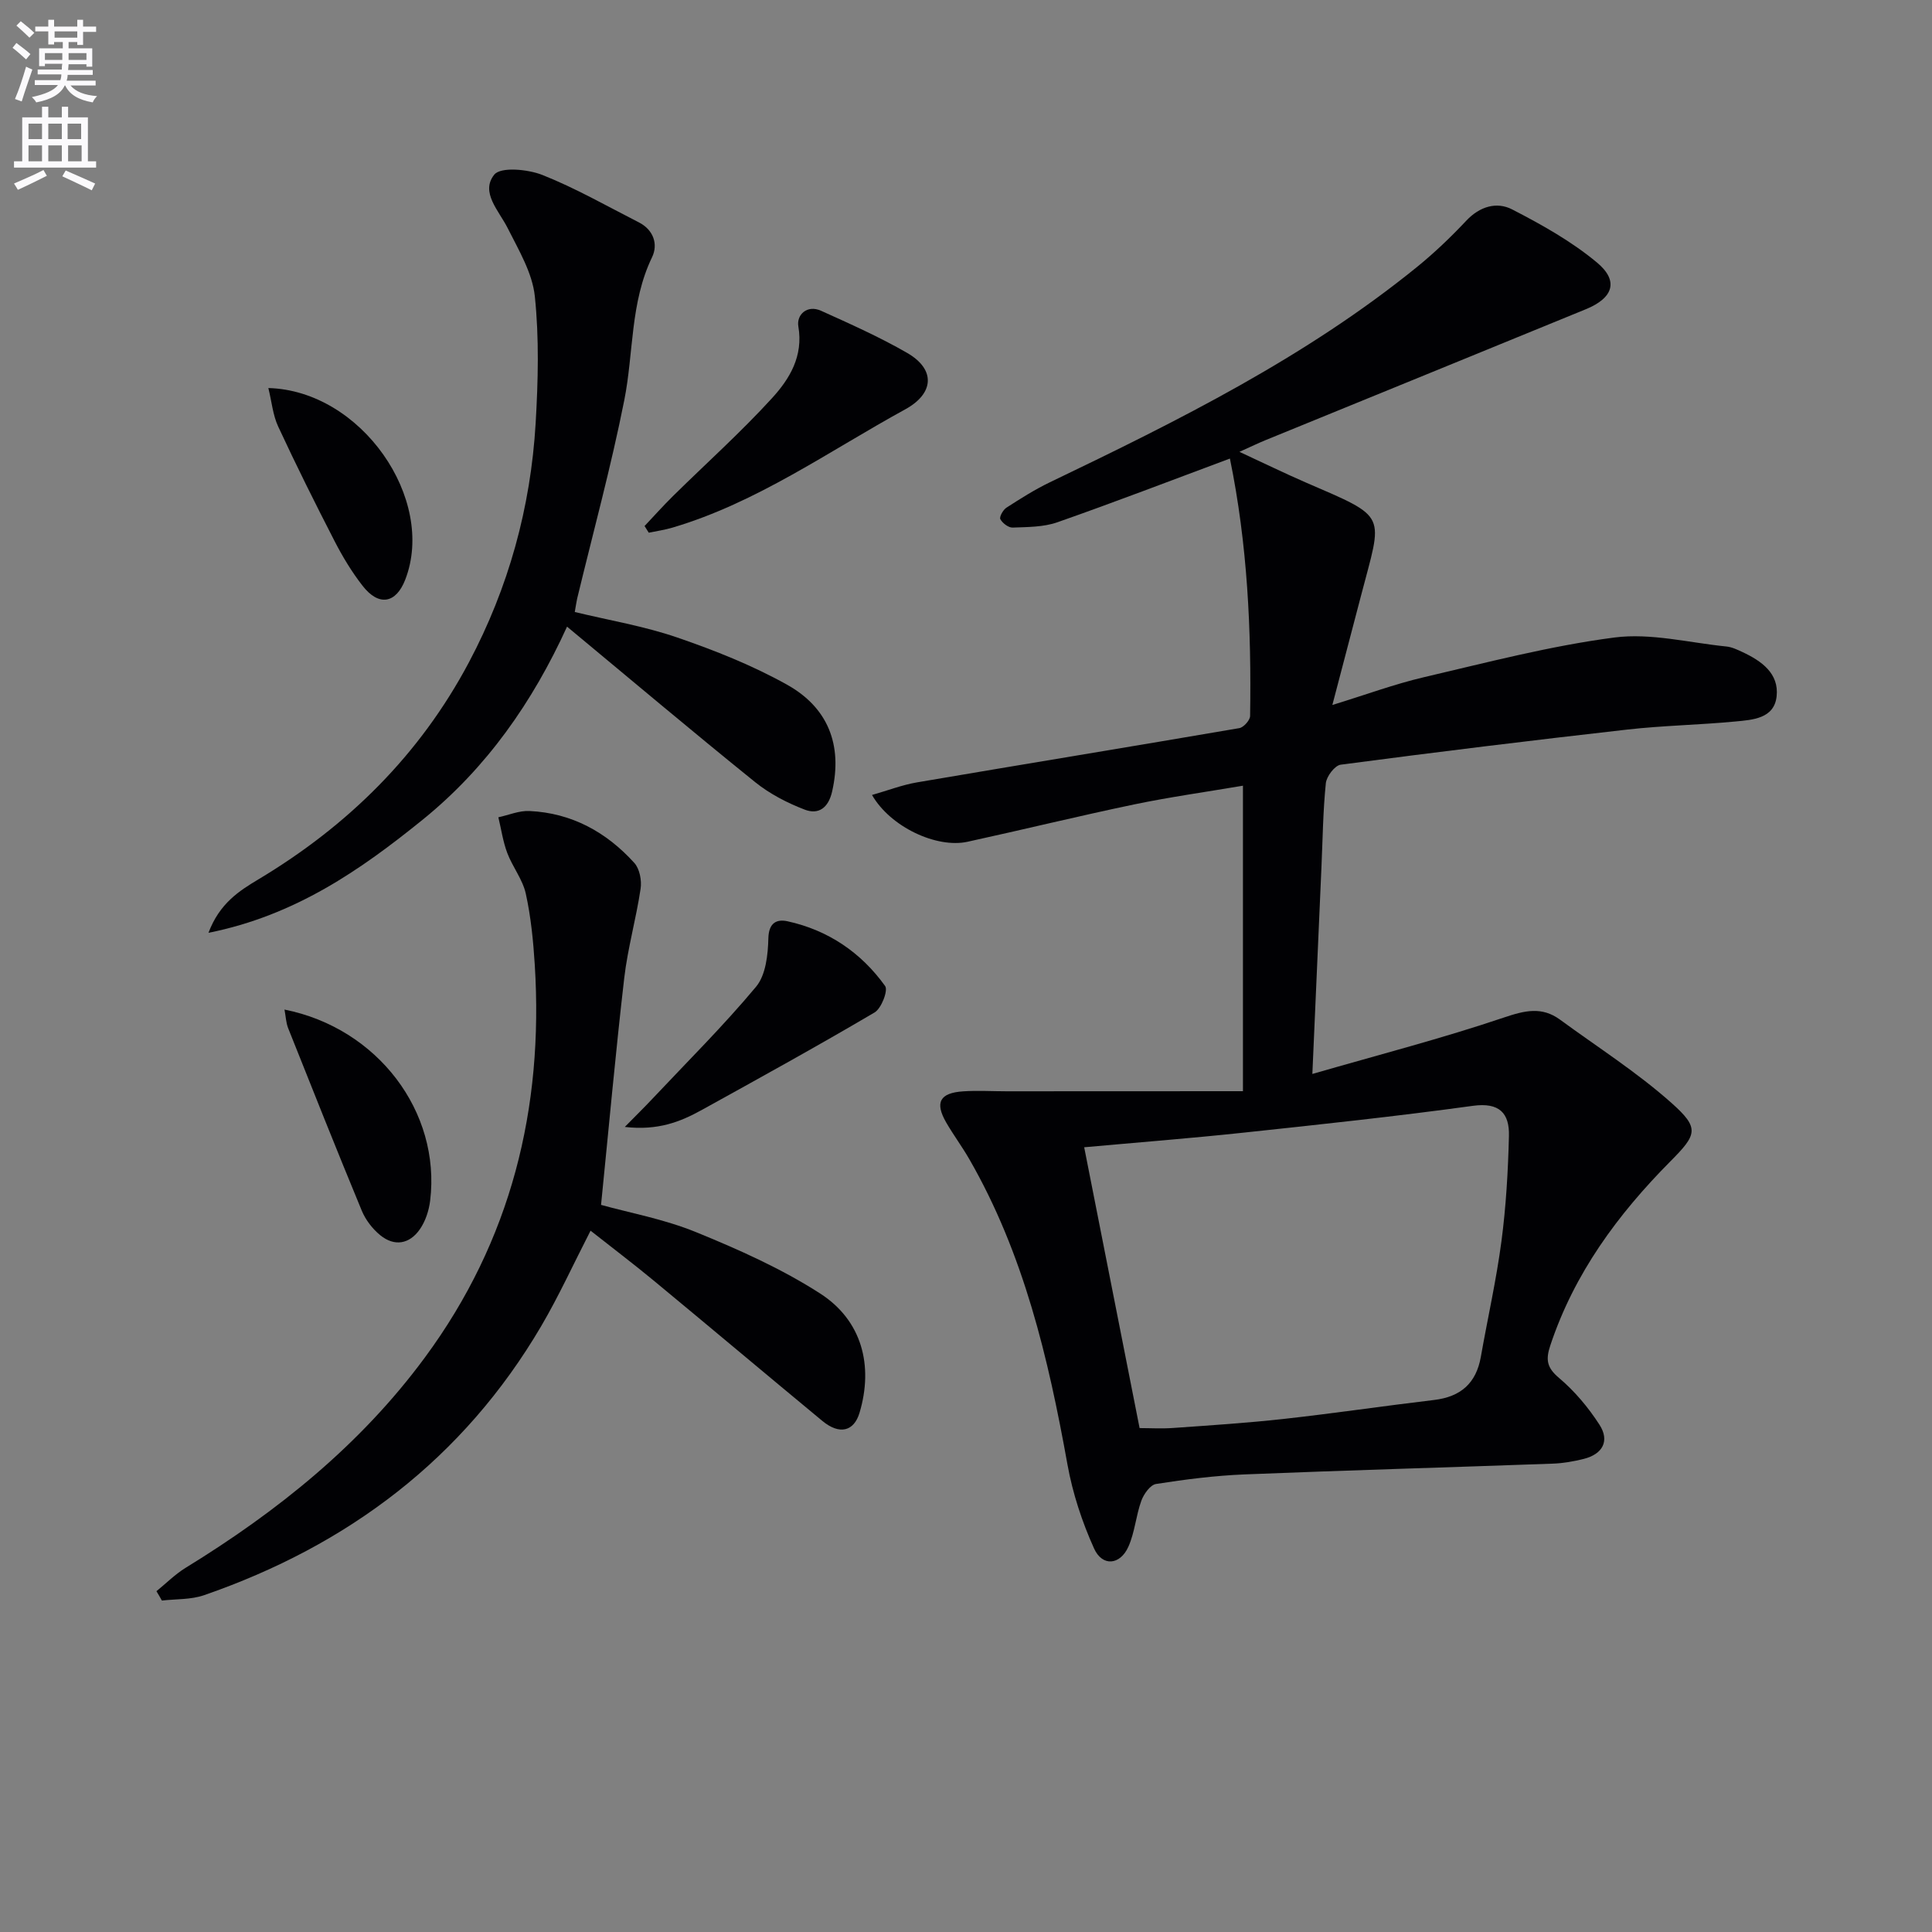
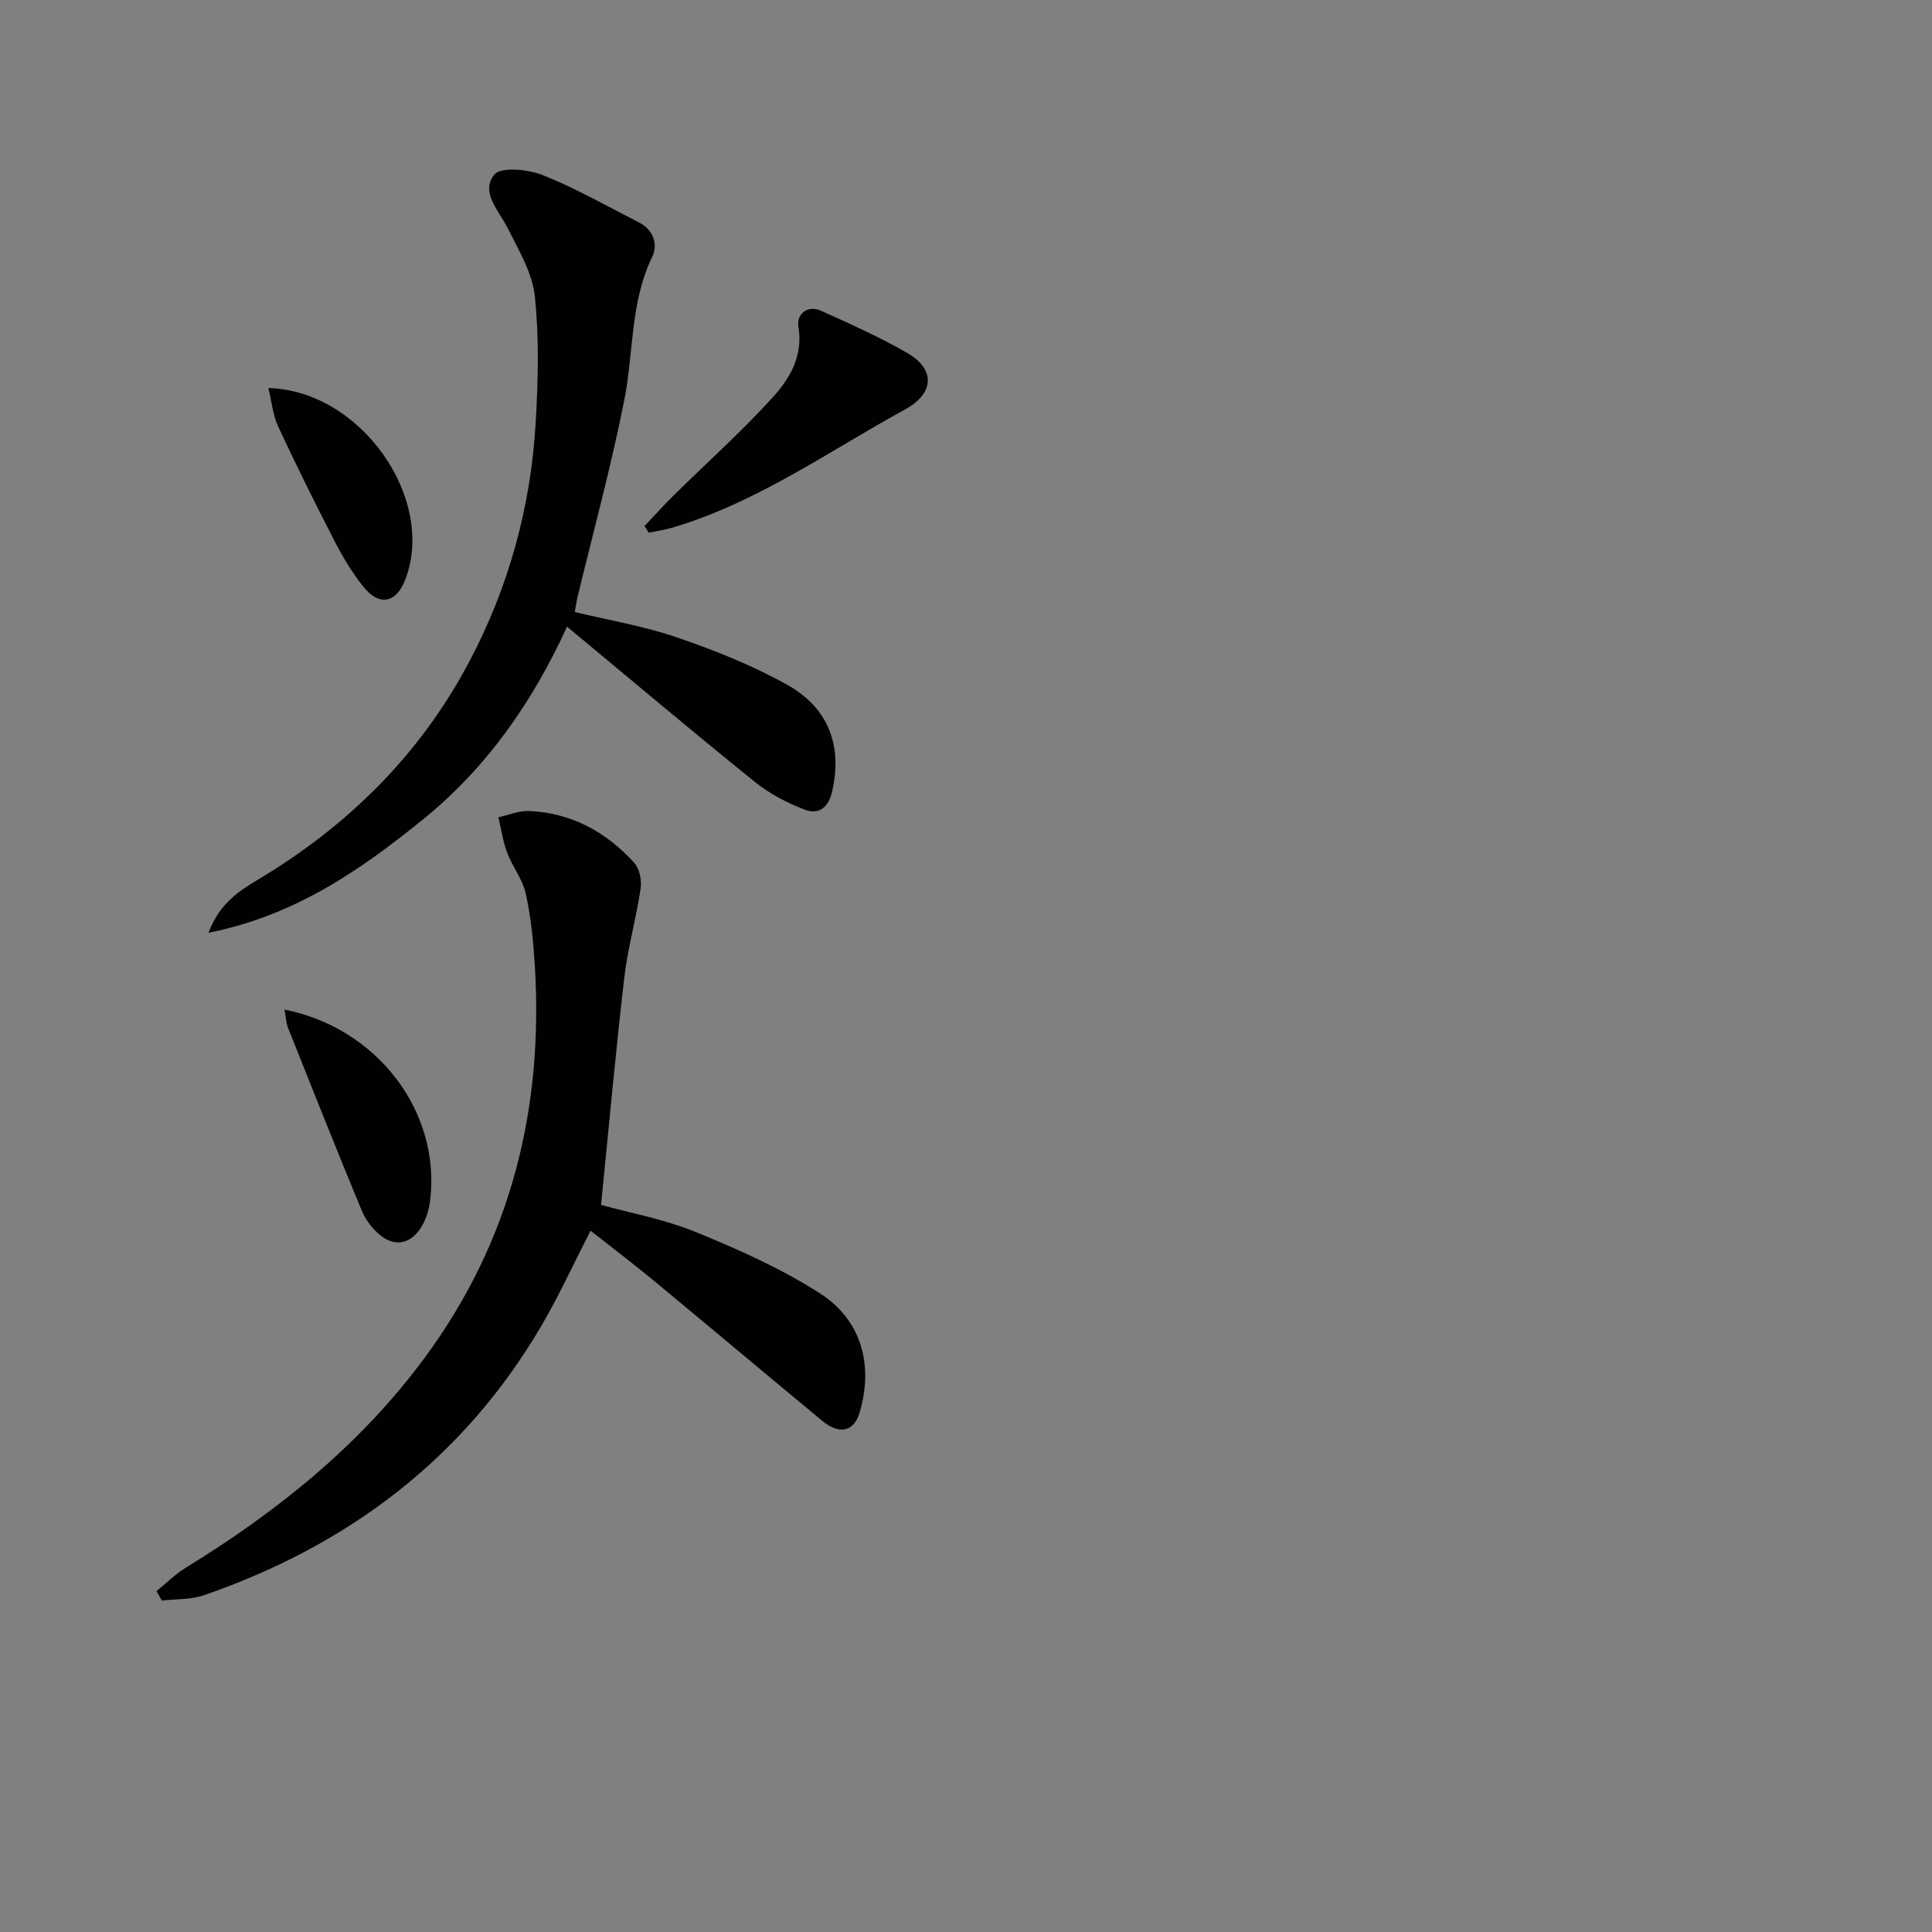
<svg xmlns="http://www.w3.org/2000/svg" enable-background="new 0 0 400 400" viewBox="0 0 400 400">
  <rect x="0" y="0" width="400" height="400" fill="#808080" stroke="none" />
-   <path d="m2.6 9.9.8-1c.9.7 1.9 1.4 2.9 2.3l-.9 1.1c-1.1-1-2-1.8-2.8-2.4zm.5 10.6c.9-2.1 1.6-4.3 2.3-6.7.4.2.8.4 1.3.6-.7 2.1-1.5 4.3-2.2 6.6zm.3-15.2.9-.9c1 .8 2 1.6 2.8 2.4l-1 1c-.9-.9-1.8-1.7-2.7-2.5zm12.6-1.2h1.2v1.4h2.7v1.1h-2.7v2.7h-1.2v-.6h-1.8v1.3h4.9v3.8h-1.2v-.5h-3.7c0 .4-.1.9-.1 1.2h5.1v1h-5.2c0 .5-.1.9-.2 1.2h6v1h-5.2c1.1 1.3 2.9 2 5.5 2.2-.4.4-.7.8-.9 1.3-2.9-.5-4.8-1.6-5.7-3.5h-.1c-.8 1.7-2.7 2.9-5.9 3.5-.2-.4-.6-.8-.9-1.1 2.8-.6 4.6-1.4 5.4-2.5h-4.8v-1h5.3c.1-.3.2-.7.2-1.2h-4.9v-1h5c0-.4 0-.8.1-1.2h-3.6v.5h-1.2v-3.7h4.9v-1.3h-1.8v.5h-1.2v-2.7h-2.7v-1h2.7v-1.4h1.2v1.4h4.8zm-6.7 8.3h3.6c0-.4 0-.9 0-1.4h-3.6zm1.9-4.6h4.8v-1.3h-4.7v1.3zm6.7 3.2h-3.7v1.4h3.7z" fill="#fbfafc" />
-   <path d="m8.7 22.1h1.3v2.2h2.8v-2.2h1.3v2.2h4.1v9.1h1.7v1.3h-17v-1.3h1.7v-9.1h4.1zm.3 13.1.7 1.2c-1.8.9-3.8 1.9-6 2.9-.2-.4-.5-.8-.8-1.3 2.3-1 4.4-1.9 6.1-2.8zm-3.1-6.4h2.8v-3.2h-2.8zm0 4.6h2.8v-3.3h-2.8zm4.1-4.6h2.8v-3.2h-2.8zm0 4.6h2.8v-3.3h-2.8zm3.6 1.9c2.1.9 4.1 1.8 6.1 2.7l-.7 1.4c-2.2-1.1-4.2-2-6.1-2.9zm3.2-9.7h-2.8v3.2h2.8zm-2.7 7.8h2.8v-3.3h-2.8z" fill="#fbfafc" />
  <g fill="#010104">
-     <path d="m257.34 225.92c0-21.92 0-42.02 0-63.25-7.73 1.31-15.19 2.35-22.54 3.88-11.53 2.41-22.98 5.22-34.49 7.73-6.37 1.39-15.94-3.03-19.77-9.69 3.28-.93 6.25-2.09 9.33-2.61 22.23-3.79 44.49-7.42 66.72-11.23.89-.15 2.21-1.63 2.23-2.51.28-17.8-.53-35.52-4.18-53.3-12.11 4.51-23.85 9.03-35.72 13.19-2.87 1.01-6.16.98-9.27 1.1-.86.03-2.09-.91-2.54-1.74-.25-.46.56-1.93 1.26-2.38 2.92-1.88 5.87-3.76 9-5.26 26.57-12.76 52.95-25.86 76.01-44.58 3.61-2.93 7-6.18 10.19-9.57 2.79-2.97 6.3-3.99 9.49-2.35 6.14 3.16 12.3 6.61 17.57 11 4.58 3.81 3.38 7.34-2.27 9.66-22.12 9.07-44.26 18.09-66.4 27.14-1.37.56-2.7 1.21-5.35 2.4 5.21 2.41 9.38 4.45 13.64 6.3 17.37 7.52 16.01 6.24 11.5 23.61-1.87 7.18-3.77 14.36-5.9 22.5 6.85-2.1 12.83-4.32 18.99-5.76 13.07-3.05 26.13-6.48 39.4-8.21 7.52-.98 15.45 1.08 23.19 1.86 1.12.11 2.23.64 3.28 1.13 3.96 1.84 7.65 4.43 7.12 9.2-.51 4.62-5 4.86-8.58 5.2-7.44.71-14.93.83-22.35 1.67-19.8 2.24-39.57 4.66-59.32 7.27-1.22.16-2.94 2.42-3.08 3.84-.59 5.78-.65 11.61-.91 17.43-.61 13.78-1.21 27.56-1.88 42.76 13.82-3.99 26.89-7.37 39.65-11.68 4.34-1.46 7.85-2.32 11.63.44 7.75 5.68 15.92 10.88 23.07 17.24 5.86 5.22 5.31 6.52-.22 12.09-10.9 10.99-19.9 23.19-24.86 38.1-.98 2.94-.75 4.6 1.79 6.74 3.23 2.72 6.07 6.11 8.37 9.67 2.18 3.36.69 6.11-3.24 7.1-2.08.52-4.24.9-6.38.98-21.28.77-42.57 1.37-63.85 2.23-6.13.25-12.25 1.03-18.32 1.98-1.2.19-2.55 2.09-3.05 3.48-1.12 3.09-1.35 6.54-2.68 9.51-1.71 3.82-5.39 4.16-7.1.38-2.49-5.51-4.44-11.44-5.51-17.38-3.96-22.01-9.03-43.61-20.32-63.23-1.49-2.59-3.29-5.01-4.79-7.6-2.39-4.15-1.34-6.13 3.53-6.45 2.98-.2 5.99-.01 8.99-.01 16.13-.02 32.25-.02 48.92-.02zm-21.4 69.75c2.14 0 4.6.15 7.04-.03 7.62-.54 15.24-1.03 22.83-1.87 10.38-1.15 20.72-2.69 31.1-3.92 5.49-.65 8.71-3.44 9.68-8.92 1.41-7.99 3.21-15.92 4.27-23.95.95-7.21 1.37-14.52 1.55-21.79.12-4.7-1.95-7-7.47-6.24-15.77 2.17-31.62 3.86-47.45 5.55-11.04 1.18-22.1 2.04-33.02 3.03 3.81 19.32 7.61 38.58 11.47 58.14z" />
    <path d="m32.39 329.44c2.01-1.63 3.86-3.5 6.04-4.84 19.02-11.68 36.19-25.44 49.54-43.55 17.86-24.22 24.6-51.57 22.75-81.28-.31-4.94-.8-9.93-1.86-14.75-.65-2.95-2.75-5.54-3.84-8.43-.89-2.36-1.24-4.91-1.84-7.38 2.14-.46 4.3-1.4 6.42-1.3 8.75.4 15.95 4.36 21.73 10.75 1.1 1.21 1.56 3.63 1.3 5.34-.92 6.2-2.67 12.29-3.39 18.51-1.79 15.44-3.19 30.94-4.8 46.95 5.78 1.61 12.99 2.92 19.64 5.63 8.85 3.61 17.73 7.57 25.73 12.72 8.67 5.58 11.05 14.95 8.15 24.68-1.16 3.89-4.16 4.63-7.71 1.69-11.66-9.65-23.24-19.4-34.91-29.05-4.21-3.48-8.57-6.78-13.07-10.33-3.56 6.93-6.57 13.54-10.22 19.76-16.13 27.46-39.98 45.39-69.81 55.71-2.71.94-5.8.77-8.72 1.11-.36-.66-.75-1.3-1.13-1.94z" />
    <path d="m119 126.71c7.17 1.73 14.39 2.93 21.22 5.28 7.8 2.68 15.58 5.77 22.75 9.78 8.41 4.7 11.53 12.41 9.31 22.11-.77 3.39-2.81 4.84-5.66 3.75-3.63-1.39-7.26-3.27-10.28-5.7-12.93-10.43-25.63-21.14-38.94-32.19-7.12 15.61-16.66 29.26-29.88 39.96-12.88 10.42-26.38 19.83-44.36 23.43 2.3-6.1 6.35-8.68 10.36-11.08 18.54-11.11 33.39-25.76 43.57-44.93 8.21-15.48 12.78-32.05 13.81-49.5.51-8.74.74-17.61-.17-26.28-.51-4.85-3.34-9.56-5.61-14.09-1.83-3.65-5.71-7.44-2.79-11.09 1.33-1.66 6.96-1.13 9.98.07 6.88 2.73 13.36 6.45 19.98 9.82 3.03 1.55 4 4.55 2.71 7.21-4.55 9.43-3.79 19.75-5.75 29.6-2.74 13.8-6.46 27.4-9.76 41.09-.18.8-.28 1.61-.49 2.76z" />
    <path d="m133.45 108.91c1.96-2.08 3.87-4.22 5.91-6.23 6.85-6.75 14.03-13.18 20.5-20.27 3.61-3.96 6.49-8.65 5.43-14.84-.41-2.37 1.79-4.55 4.72-3.22 6.02 2.72 12.09 5.42 17.81 8.72 5.93 3.42 5.59 8.4-.4 11.68-15.82 8.66-30.65 19.3-48.23 24.5-1.59.47-3.24.7-4.87 1.04-.29-.47-.58-.92-.87-1.38z" />
-     <path d="m129.36 233.32c2.54-2.59 4.1-4.11 5.59-5.7 7.26-7.72 14.8-15.2 21.58-23.32 2.02-2.42 2.47-6.62 2.55-10.03.08-3.27 1.77-4.01 3.97-3.53 8.41 1.84 15.23 6.47 20.21 13.41.65.91-.78 4.64-2.19 5.47-11.8 6.95-23.8 13.57-35.8 20.2-4.4 2.43-9.03 4.29-15.91 3.5z" />
    <path d="m58.9 209.02c19.3 3.85 32.38 21.18 30.16 39.54-.25 2.06-.97 4.29-2.15 5.97-2.12 3.04-5.23 3.61-8.18 1.21-1.6-1.3-3.03-3.16-3.82-5.06-5.2-12.56-10.23-25.2-15.26-37.83-.44-1.13-.48-2.42-.75-3.83z" />
    <path d="m55.56 80.34c19.25.51 34.77 23.02 28.35 39.65-1.92 4.98-5.49 5.61-8.85 1.28-2.23-2.86-4.14-6.03-5.8-9.26-4.03-7.83-7.96-15.72-11.67-23.71-1.1-2.36-1.33-5.13-2.03-7.96z" />
  </g>
</svg>